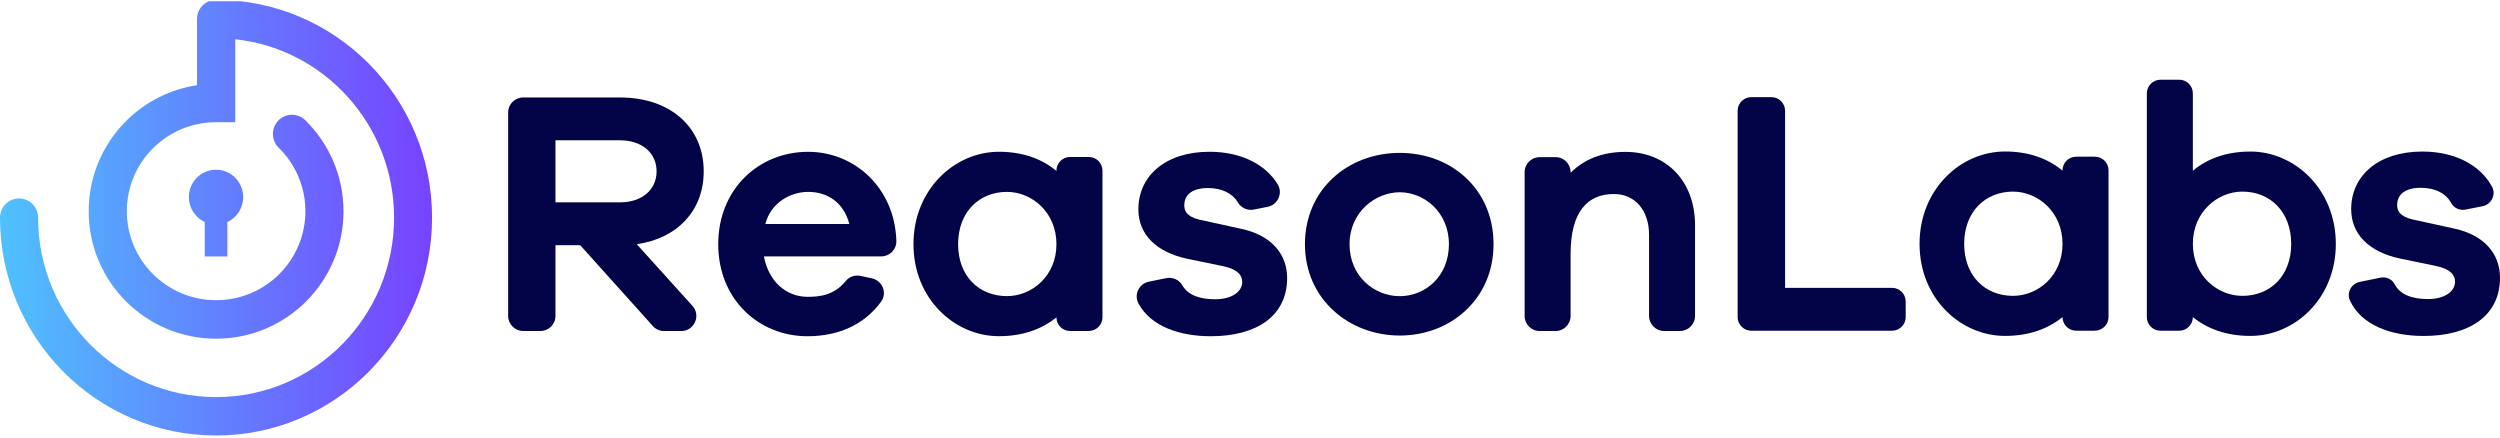
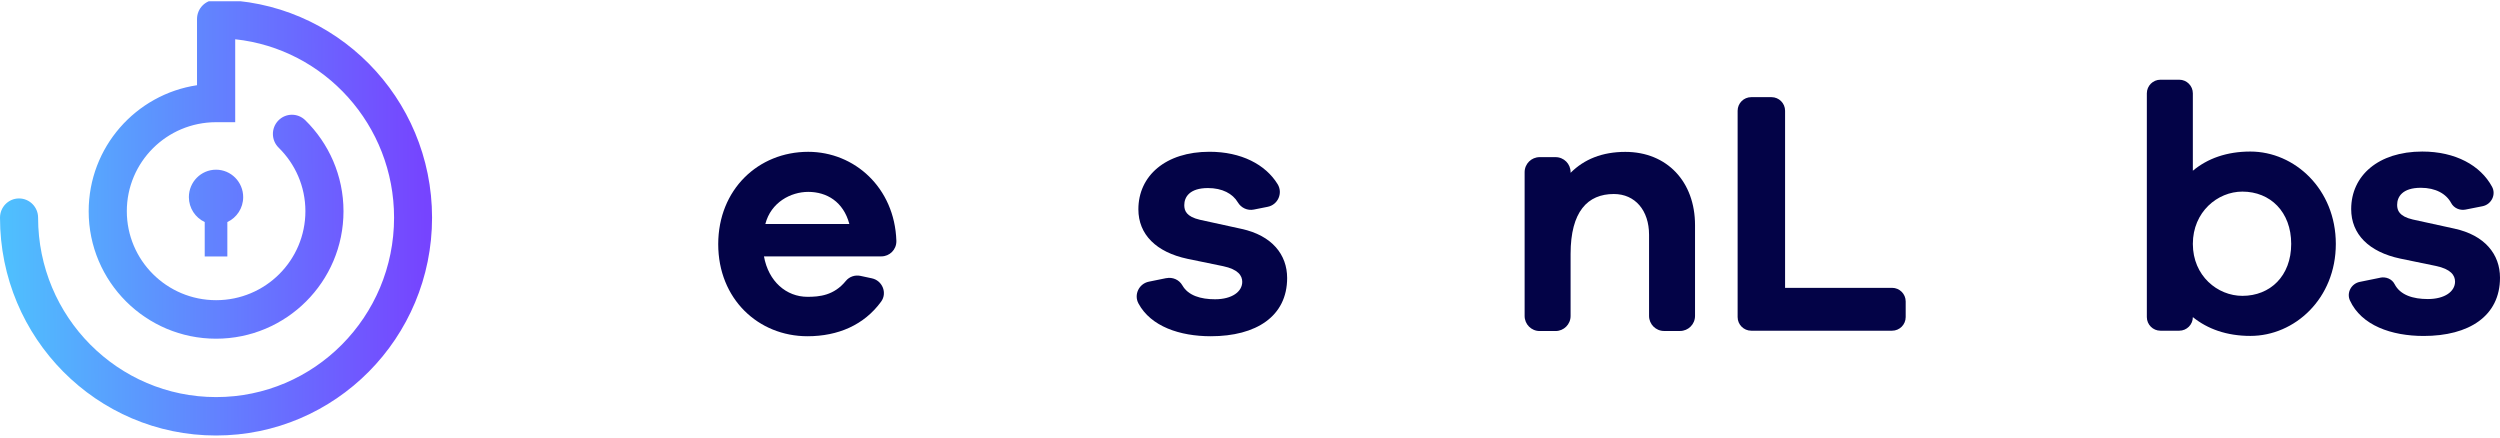
<svg xmlns="http://www.w3.org/2000/svg" width="194" height="34" viewBox="0 0 194 34" fill="none">
  <g clip-path="url(#clip0_1_7149)">
    <path fill-rule="evenodd" clip-rule="evenodd" d="M16.78 -0.013H16.764C15.947 -0.013 15.288 0.655 15.288 1.48V6.613C10.538 7.326 6.881 11.424 6.881 16.392C6.881 21.868 11.322 26.283 16.768 26.283C22.214 26.283 26.655 21.868 26.655 16.392C26.655 13.622 25.513 11.119 23.686 9.326C23.101 8.753 22.165 8.765 21.596 9.355C21.027 9.944 21.039 10.888 21.625 11.461C22.907 12.719 23.699 14.463 23.699 16.388C23.699 20.19 20.61 23.294 16.772 23.294C12.934 23.294 9.841 20.19 9.841 16.388C9.841 12.587 12.93 9.482 16.772 9.482H18.252V3.047C25.183 3.789 30.58 9.705 30.58 16.891C30.58 24.581 24.399 30.814 16.772 30.814C9.145 30.814 2.956 24.581 2.956 16.891C2.956 16.067 2.292 15.399 1.476 15.399C0.66 15.399 0 16.067 0 16.891C0 26.226 7.508 33.795 16.764 33.795C26.02 33.795 33.528 26.226 33.528 16.891C33.528 7.557 26.032 -0.004 16.78 -0.013ZM17.642 17.23C18.368 16.895 18.871 16.153 18.871 15.296C18.871 14.121 17.927 13.168 16.764 13.168C15.601 13.168 14.657 14.121 14.657 15.296C14.657 16.153 15.16 16.891 15.886 17.23V19.901H17.642V17.23Z" fill="url(#paint0_linear_1_7149)" />
-     <path d="M50.658 25.296L45.026 19.03H43.105V24.517C43.105 25.165 42.582 25.684 41.938 25.684H40.598C39.951 25.684 39.432 25.16 39.432 24.517V8.731C39.432 8.083 39.955 7.564 40.598 7.564H48.114C52.011 7.564 54.608 9.864 54.608 13.299C54.608 16.329 52.58 18.494 49.413 18.951L53.734 23.734C54.414 24.484 53.878 25.688 52.868 25.688H51.528C51.199 25.688 50.881 25.548 50.658 25.301V25.296ZM48.11 15.702C49.813 15.702 50.951 14.729 50.951 13.295C50.951 11.86 49.813 10.887 48.11 10.887H43.105V15.702H48.11Z" fill="#030347" />
    <path d="M68.395 19.895H59.283C59.634 21.841 61.015 23.033 62.664 23.033C63.588 23.033 64.717 22.93 65.637 21.8C65.909 21.466 66.35 21.318 66.771 21.408L67.657 21.598C68.473 21.771 68.869 22.732 68.374 23.408C67.055 25.218 65.031 26.092 62.66 26.092C58.846 26.092 55.734 23.198 55.734 18.951C55.734 14.705 58.846 11.781 62.714 11.781C66.313 11.781 69.422 14.569 69.558 18.679V18.729C69.558 19.376 69.034 19.895 68.391 19.895H68.395ZM59.391 17.38H65.909C65.447 15.649 64.153 14.89 62.718 14.89C61.365 14.89 59.824 15.702 59.391 17.38Z" fill="#030347" />
-     <path d="M84.495 25.684H83.036C82.454 25.684 81.98 25.21 81.98 24.628C80.842 25.548 79.358 26.088 77.515 26.088C74.081 26.088 70.885 23.194 70.885 18.947C70.885 14.7 74.077 11.777 77.515 11.777C79.354 11.777 80.842 12.318 81.98 13.266V13.237C81.98 12.655 82.454 12.181 83.036 12.181H84.495C85.076 12.181 85.551 12.655 85.551 13.237V24.624C85.551 25.206 85.076 25.68 84.495 25.68V25.684ZM81.98 18.947C81.98 16.457 80.059 14.89 78.138 14.89C75.973 14.89 74.349 16.461 74.349 18.947C74.349 21.433 75.973 22.979 78.138 22.979C80.059 22.979 81.98 21.437 81.98 18.947Z" fill="#030347" />
    <path d="M90.51 21.586C90.997 21.487 91.5 21.705 91.747 22.138C92.201 22.938 93.178 23.223 94.287 23.223C95.611 23.223 96.398 22.629 96.398 21.87C96.398 21.384 96.072 20.897 94.91 20.654L92.151 20.085C89.719 19.57 88.338 18.193 88.338 16.242C88.338 13.645 90.449 11.777 93.854 11.777C96.32 11.777 98.204 12.763 99.144 14.292C99.569 14.985 99.169 15.892 98.369 16.049L97.293 16.263C96.802 16.362 96.311 16.131 96.056 15.702C95.66 15.03 94.852 14.593 93.739 14.593C92.304 14.593 91.9 15.298 91.9 15.917C91.9 16.35 92.061 16.811 93.116 17.055L96.336 17.76C98.715 18.275 99.882 19.764 99.882 21.573C99.882 24.55 97.474 26.092 93.957 26.092C91.554 26.092 89.307 25.334 88.346 23.552C87.975 22.864 88.383 22.015 89.15 21.858L90.506 21.582L90.51 21.586Z" fill="#030347" />
-     <path d="M115.899 18.951C115.899 23.198 112.572 26.038 108.623 26.038C104.673 26.038 101.263 23.198 101.263 18.951C101.263 14.705 104.59 11.864 108.623 11.864C112.655 11.864 115.899 14.705 115.899 18.951ZM112.436 18.951C112.436 16.436 110.49 14.919 108.623 14.919C106.755 14.919 104.726 16.432 104.726 18.951C104.726 21.47 106.672 22.983 108.623 22.983C110.573 22.983 112.436 21.47 112.436 18.951Z" fill="#030347" />
    <path d="M131.534 17.463V24.517C131.534 25.165 131.01 25.684 130.367 25.684H129.134C128.487 25.684 127.967 25.16 127.967 24.517V18.221C127.967 16.329 126.887 15.055 125.234 15.055C123.205 15.055 121.878 16.407 121.878 19.71V24.521C121.878 25.169 121.354 25.688 120.711 25.688H119.478C118.831 25.688 118.311 25.165 118.311 24.521V13.361C118.311 12.713 118.835 12.194 119.478 12.194H120.711C121.358 12.194 121.878 12.717 121.878 13.361V13.41C122.933 12.355 124.339 11.786 126.124 11.786C129.369 11.786 131.534 14.111 131.534 17.467V17.463Z" fill="#030347" />
    <path d="M146.826 25.663H135.896C135.314 25.663 134.84 25.189 134.84 24.607V8.594C134.84 8.013 135.314 7.539 135.896 7.539H137.467C138.048 7.539 138.522 8.013 138.522 8.594V22.336H146.826C147.407 22.336 147.881 22.81 147.881 23.391V24.607C147.881 25.189 147.407 25.663 146.826 25.663Z" fill="#030347" />
-     <path d="M162.567 25.663H161.107C160.526 25.663 160.052 25.189 160.052 24.607C158.914 25.527 157.43 26.067 155.587 26.067C152.152 26.067 148.957 23.173 148.957 18.926C148.957 14.679 152.148 11.756 155.587 11.756C157.426 11.756 158.914 12.296 160.052 13.245V13.216C160.052 12.634 160.526 12.16 161.107 12.16H162.567C163.148 12.16 163.622 12.634 163.622 13.216V24.603C163.622 25.185 163.148 25.659 162.567 25.659V25.663ZM160.052 18.926C160.052 16.436 158.131 14.869 156.209 14.869C154.045 14.869 152.42 16.44 152.42 18.926C152.42 21.412 154.045 22.958 156.209 22.958C158.131 22.958 160.052 21.416 160.052 18.926Z" fill="#030347" />
    <path d="M181.26 18.926C181.26 23.173 178.069 26.067 174.631 26.067C172.792 26.067 171.303 25.527 170.165 24.608C170.165 25.189 169.691 25.663 169.11 25.663H167.65C167.069 25.663 166.595 25.189 166.595 24.608V7.242C166.595 6.66 167.069 6.186 167.65 6.186H169.11C169.691 6.186 170.165 6.66 170.165 7.242V13.249C171.303 12.3 172.788 11.76 174.631 11.76C178.065 11.76 181.26 14.684 181.26 18.93V18.926ZM177.797 18.926C177.797 16.436 176.172 14.869 174.008 14.869C172.087 14.869 170.165 16.44 170.165 18.926C170.165 21.412 172.087 22.958 174.008 22.958C176.172 22.958 177.797 21.416 177.797 18.926Z" fill="#030347" />
    <path d="M184.703 21.548C185.144 21.457 185.618 21.647 185.82 22.047C186.257 22.901 187.255 23.206 188.401 23.206C189.725 23.206 190.512 22.612 190.512 21.853C190.512 21.367 190.186 20.88 189.024 20.637L186.265 20.068C183.829 19.553 182.452 18.176 182.452 16.226C182.452 13.628 184.563 11.76 187.968 11.76C190.545 11.76 192.487 12.836 193.382 14.49C193.716 15.104 193.328 15.867 192.644 16.003L191.328 16.263C190.887 16.349 190.425 16.155 190.211 15.755C189.832 15.042 189.007 14.572 187.857 14.572C186.422 14.572 186.018 15.277 186.018 15.896C186.018 16.329 186.179 16.79 187.234 17.034L190.454 17.739C192.833 18.254 194 19.742 194 21.552C194 24.529 191.592 26.071 188.075 26.071C185.577 26.071 183.247 25.251 182.357 23.321C182.077 22.715 182.464 22.006 183.12 21.874L184.703 21.552V21.548Z" fill="#030347" />
  </g>
  <defs>
    <linearGradient id="paint0_linear_1_7149" x1="0.561" y1="16.945" x2="33.029" y2="16.838" gradientUnits="userSpaceOnUse">
      <stop stop-color="#4FBFFE" />
      <stop offset="1" stop-color="#7644FF" />
    </linearGradient>
    <clipPath id="clip0_1_7149">
      <rect width="194" height="33.808" fill="white" transform="translate(0 0.096)" />
    </clipPath>
  </defs>
</svg>